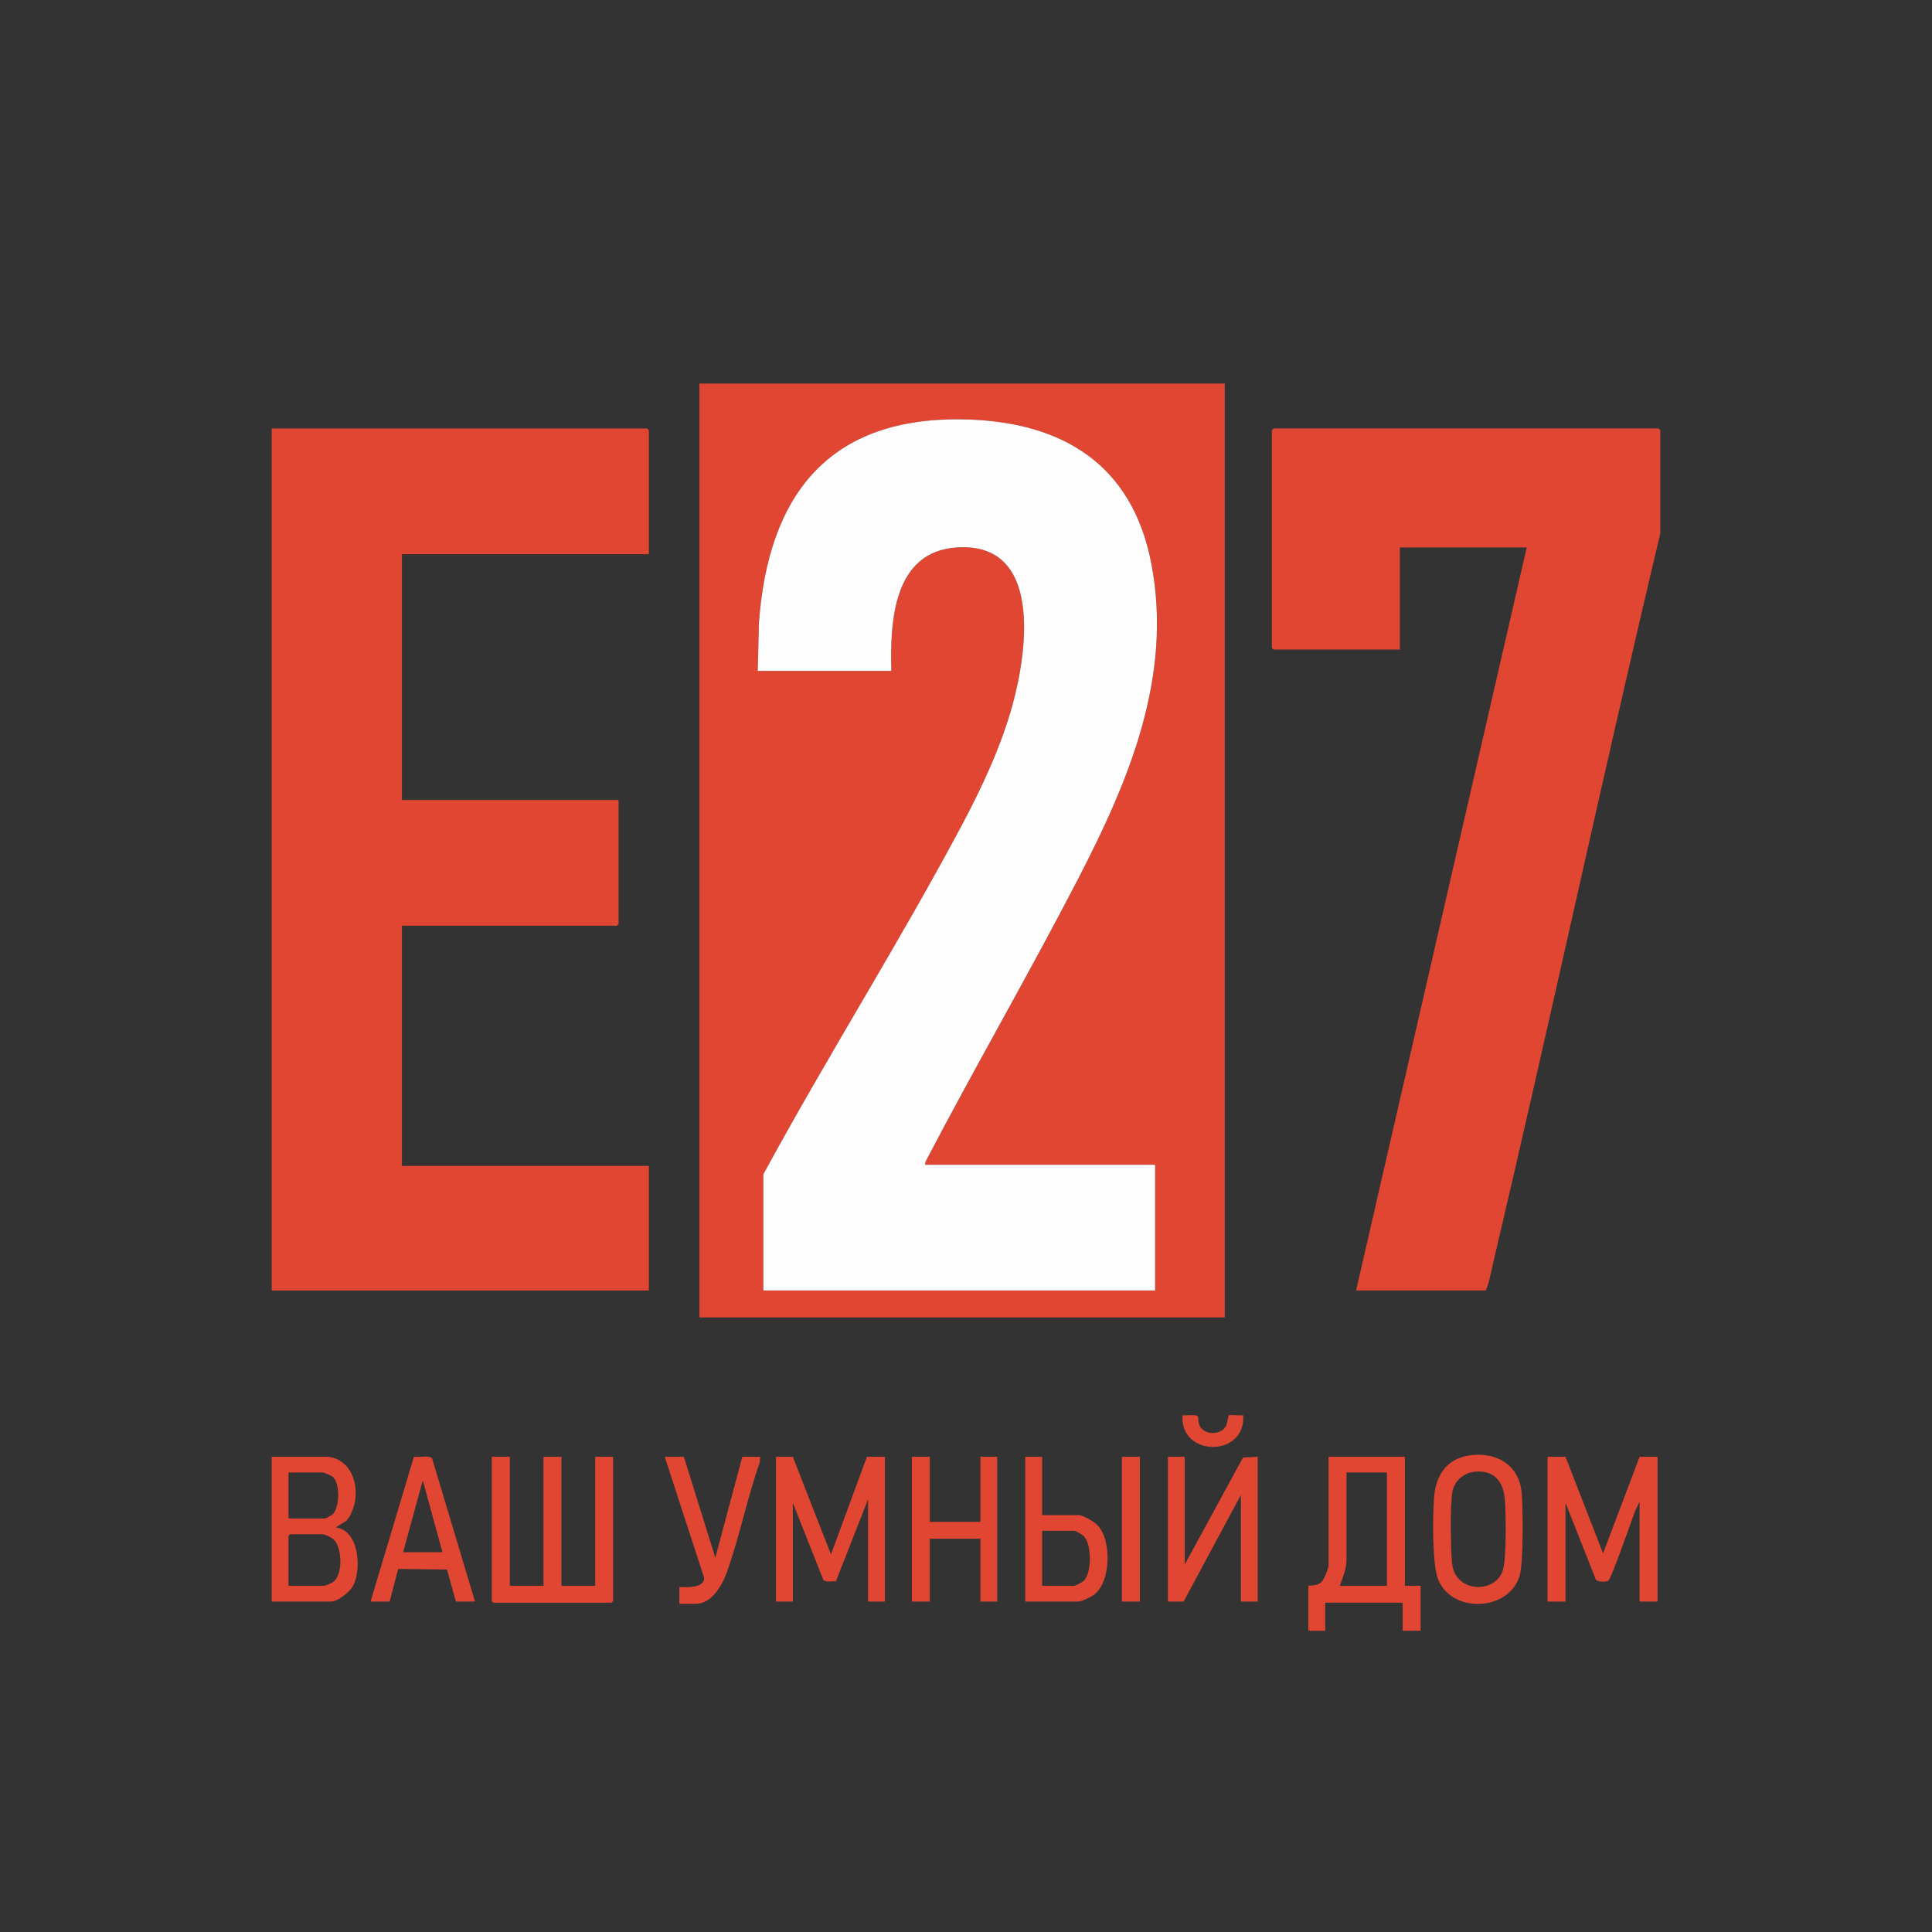
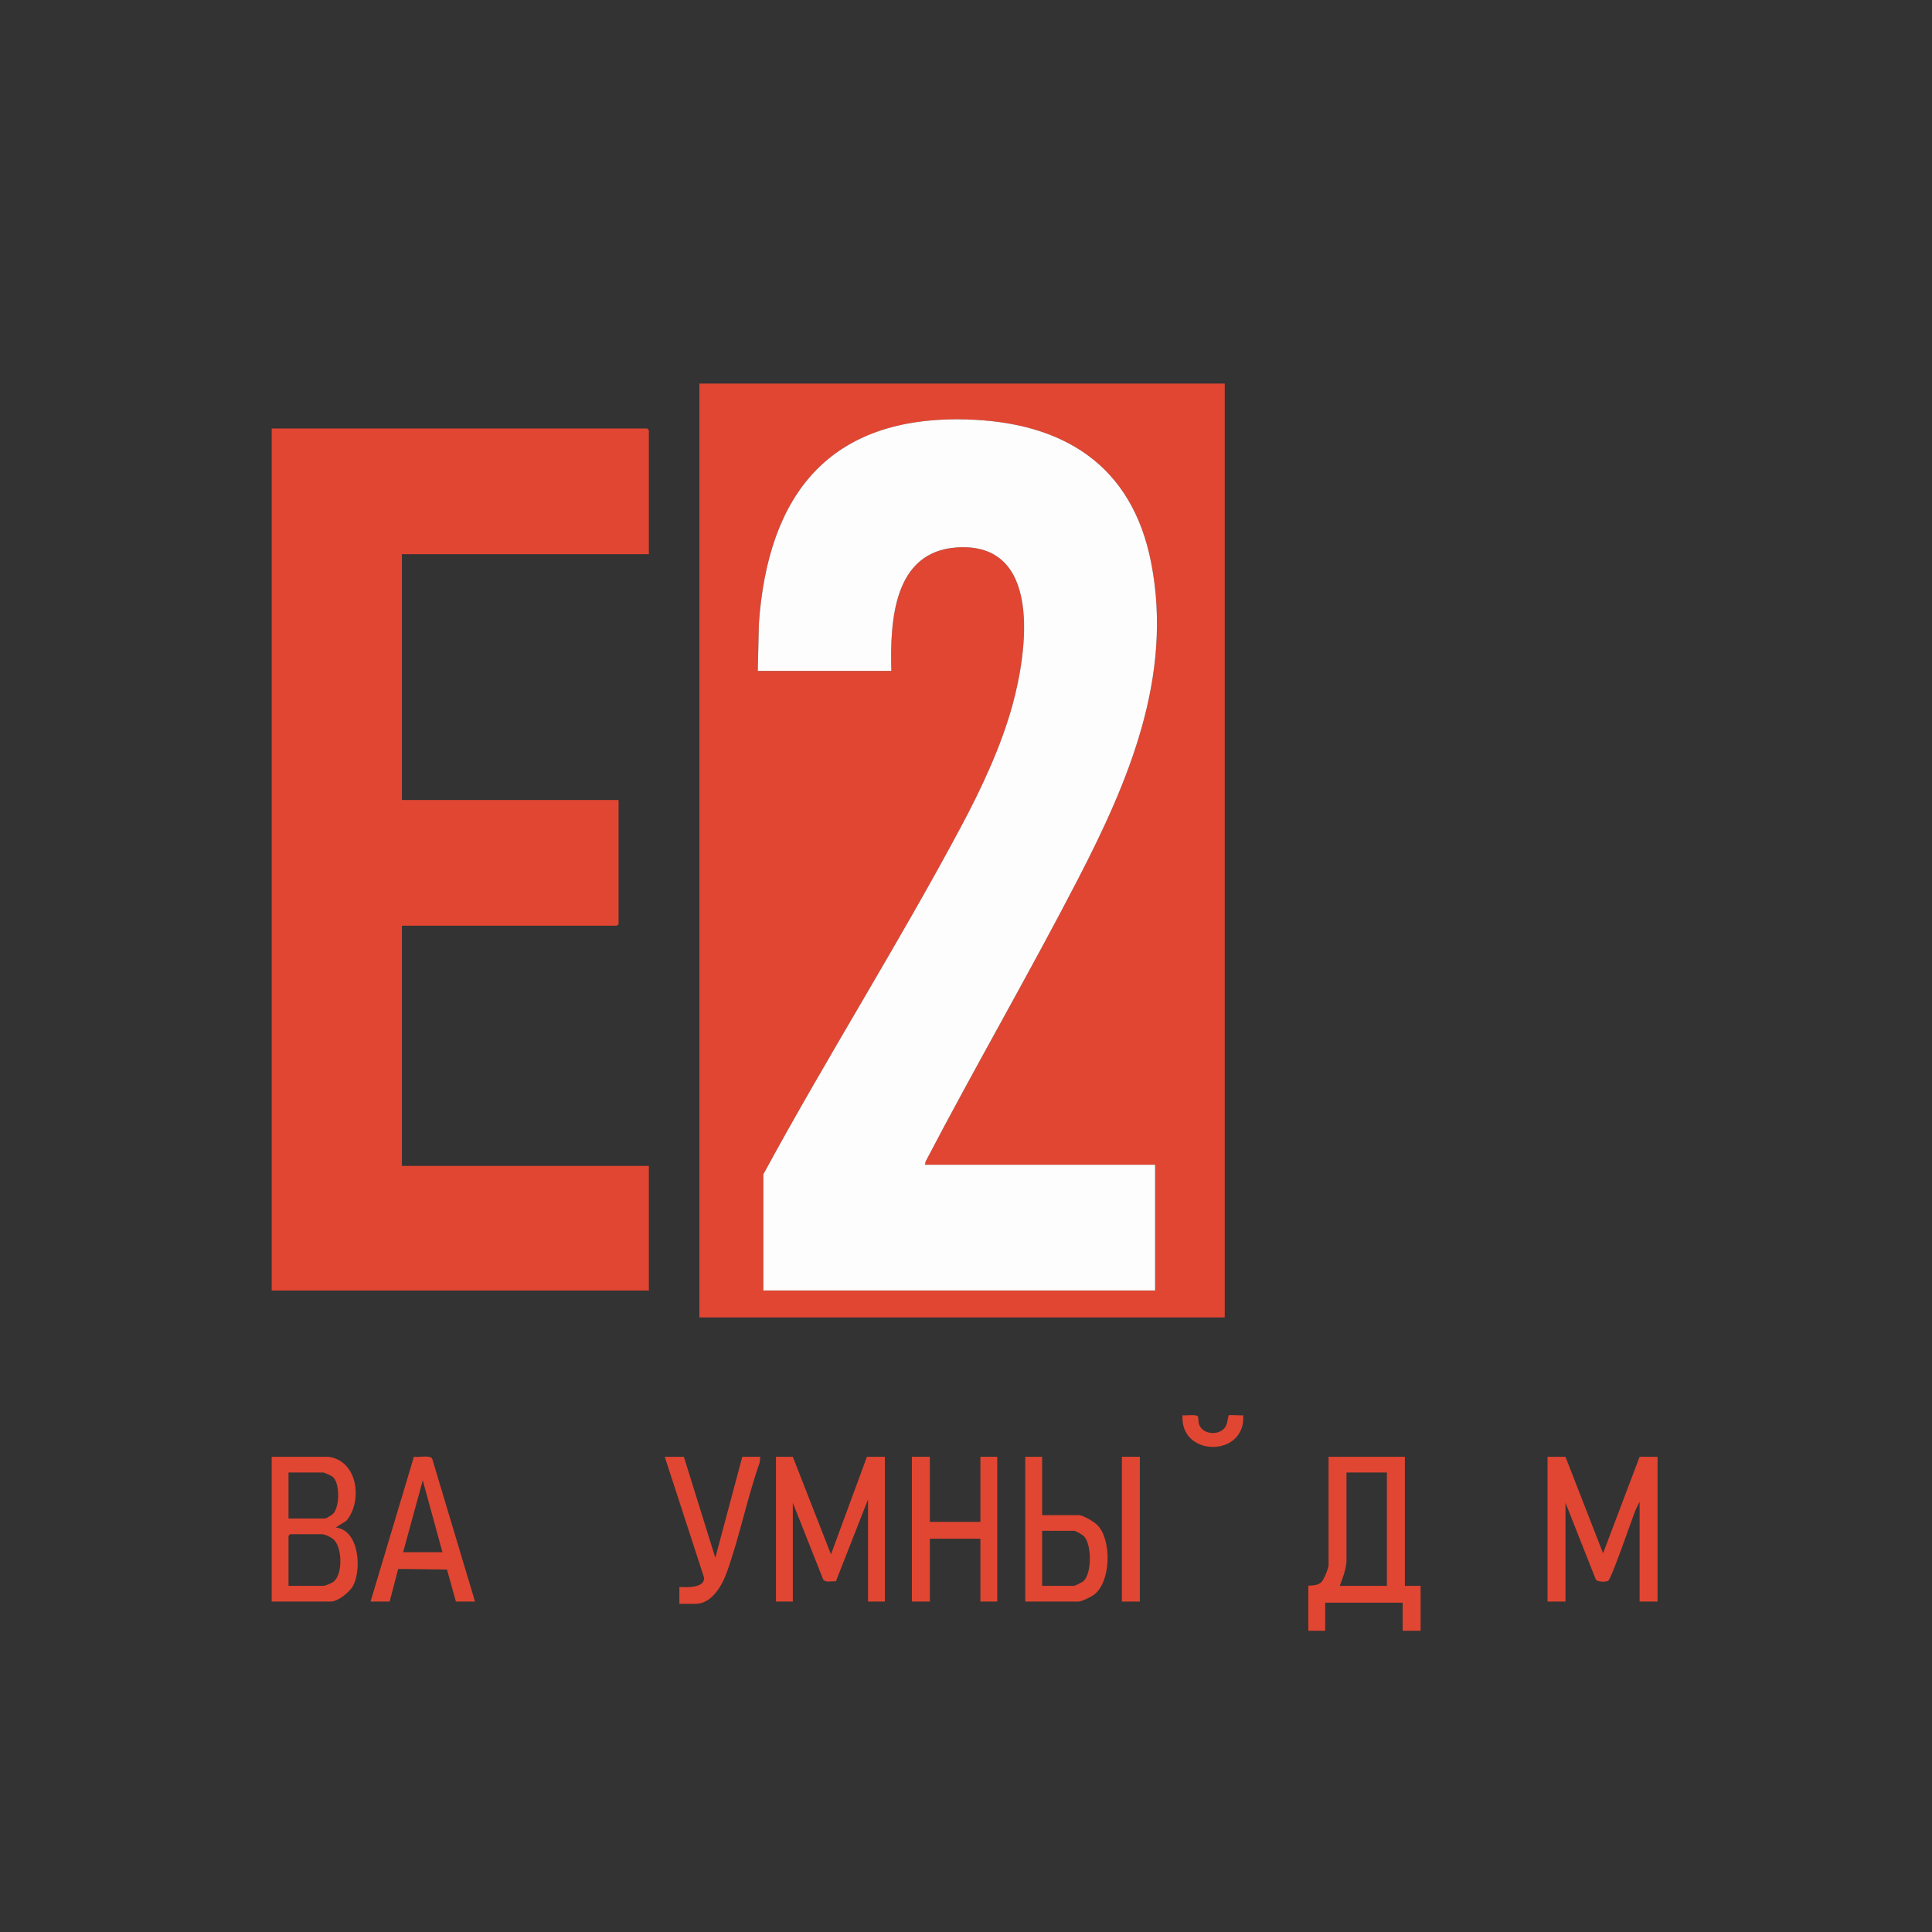
<svg xmlns="http://www.w3.org/2000/svg" width="64" height="64" viewBox="0 0 64 64" fill="none">
  <rect x="0" y="0" width="64" height="64" fill="#333333" stroke="none" />
-   <path d="M16.888 48.258V52.533H18.004V48.258H18.599V52.533H19.715V48.258H20.309V53.036C20.309 53.036 20.258 53.092 20.253 53.092H16.347C16.347 53.092 16.291 53.04 16.291 53.036V48.258H16.886H16.888Z" fill="#E14632" />
  <path d="M51.858 48.258L53.104 51.456L54.314 48.258H54.909V53.054H54.314V49.744L54.174 50.033C54.06 50.325 53.38 52.302 53.273 52.366C53.204 52.408 52.881 52.418 52.854 52.3L51.859 49.781V53.054H51.264V48.258H51.859H51.858Z" fill="#E14632" />
  <path d="M46.539 48.258V52.533H47.06V54.021H46.465V53.091H43.898V54.021H43.34V52.533C43.34 52.511 43.623 52.556 43.774 52.409C43.856 52.329 44.01 51.953 44.01 51.846V48.258H46.54H46.539ZM45.943 48.778H44.604V51.733C44.581 52.017 44.479 52.271 44.381 52.533H45.943V48.778Z" fill="#E14632" />
  <path d="M26.263 48.258L27.527 51.492L28.718 48.258H29.313V53.054H28.755V49.67L27.689 52.386C27.563 52.366 27.35 52.437 27.27 52.325L26.263 49.781V53.054H25.705V48.258H26.263Z" fill="#E14632" />
  <path d="M10.879 48.258C11.866 48.391 12.014 49.735 11.475 50.378L11.12 50.599C11.903 50.688 11.975 51.974 11.709 52.508C11.599 52.73 11.201 53.054 10.953 53.054H9V48.258H10.879ZM9.558 50.303H10.767C10.799 50.303 10.994 50.187 11.027 50.154C11.253 49.931 11.264 49.179 11.046 48.944C10.996 48.89 10.752 48.778 10.692 48.778H9.557V50.303H9.558ZM9.558 52.533H10.73C10.766 52.533 10.977 52.445 11.021 52.416C11.366 52.193 11.332 51.304 11.082 51.028C10.998 50.934 10.773 50.822 10.655 50.822H9.613C9.613 50.822 9.557 50.874 9.557 50.879V52.533H9.558Z" fill="#E14632" />
-   <path d="M39.246 48.258V51.827L41.177 48.282L41.664 48.258V53.054H41.106V49.522L39.208 53.054H38.688V48.258H39.246Z" fill="#E14632" />
-   <path d="M48.837 48.194C49.675 48.139 50.34 48.598 50.409 49.464C50.45 49.988 50.473 51.785 50.334 52.219C49.958 53.395 48.074 53.446 47.636 52.309C47.439 51.797 47.46 50.206 47.504 49.612C47.564 48.798 47.993 48.25 48.837 48.194V48.194ZM48.874 48.75C48.494 48.78 48.168 49.057 48.109 49.438C48.035 49.919 48.055 51.263 48.099 51.773C48.185 52.77 49.543 52.818 49.787 52.006C49.908 51.602 49.886 50.16 49.851 49.688C49.806 49.096 49.517 48.702 48.875 48.751L48.874 48.75Z" fill="#E14632" />
  <path d="M30.802 48.258V50.414H32.477V48.258H33.035V53.054H32.477V50.972H30.802V53.054H30.207V48.258H30.802Z" fill="#E14632" />
  <path d="M15.735 53.054H15.103L14.807 51.992L13.19 51.973L12.908 53.054H12.275L13.712 48.255C13.86 48.287 14.239 48.192 14.316 48.319L15.736 53.054H15.735ZM14.656 51.418L14.005 49.038L13.354 51.418H14.656Z" fill="#E14632" />
  <path d="M34.522 48.258V50.191H35.731C35.881 50.191 36.25 50.413 36.36 50.528C36.828 51.018 36.809 52.392 36.244 52.824C36.152 52.895 35.832 53.054 35.73 53.054H33.963V48.258H34.521H34.522ZM34.522 52.533H35.582C35.612 52.533 35.842 52.417 35.881 52.385C36.176 52.141 36.166 51.172 35.915 50.899C35.863 50.842 35.641 50.711 35.582 50.711H34.522V52.533Z" fill="#E14632" />
  <path d="M22.654 48.258L23.696 51.604L24.59 48.258H25.184L25.167 48.446C24.751 49.624 24.498 50.908 24.079 52.08C23.924 52.512 23.581 53.129 23.045 53.129H22.505V52.571C22.737 52.583 23.351 52.613 23.323 52.26L22.021 48.259H22.654L22.654 48.258Z" fill="#E14632" />
  <path d="M37.759 48.258H37.164V53.054H37.759V48.258Z" fill="#E14632" />
  <path d="M40.702 46.886C40.735 46.858 41.098 46.898 41.182 46.882C41.281 48.28 39.079 48.282 39.173 46.882C39.28 46.899 39.627 46.843 39.677 46.917C39.705 46.958 39.694 47.098 39.718 47.174C39.832 47.537 40.411 47.572 40.603 47.253C40.66 47.159 40.687 46.898 40.702 46.886Z" fill="#E14632" />
  <path d="M21.494 18.358H13.314V26.501H20.491V30.609C20.491 30.609 20.44 30.665 20.435 30.665H13.314V38.622H21.494V42.75H9V14.194H21.439C21.439 14.194 21.494 14.245 21.494 14.25V18.358Z" fill="#E14632" />
-   <path d="M44.922 42.749L50.575 18.135H46.373V21.518H42.189C42.189 21.518 42.133 21.467 42.133 21.462V14.249C42.133 14.249 42.184 14.193 42.189 14.193H54.944C54.944 14.193 55 14.244 55 14.249V17.669C53.08 25.741 51.344 33.856 49.441 41.931C49.378 42.201 49.329 42.505 49.218 42.749H44.923L44.922 42.749Z" fill="#E14632" />
  <path d="M23.168 12.706H40.571V43.642H23.168V12.706ZM30.643 38.585L30.663 38.476C32.307 35.332 34.091 32.256 35.719 29.105C37.395 25.864 38.863 22.4 38.137 18.655C37.505 15.389 35.204 13.981 32.002 13.896C27.486 13.774 25.445 16.367 25.14 20.646L25.102 22.226H29.527C29.483 20.591 29.588 18.272 31.701 18.135C34.546 17.949 34.029 21.579 33.54 23.358C33.162 24.734 32.522 26.103 31.852 27.358C29.772 31.261 27.395 35.014 25.287 38.902V42.751H38.266V38.586H30.643V38.585Z" fill="#E14632" />
  <path d="M30.642 38.585H38.265V42.749H25.287V38.901C27.395 35.013 29.771 31.259 31.851 27.357C32.52 26.101 33.161 24.733 33.54 23.357C34.03 21.578 34.546 17.948 31.7 18.134C29.587 18.272 29.482 20.59 29.527 22.225H25.102L25.14 20.645C25.445 16.366 27.486 13.774 32.001 13.895C35.205 13.98 37.504 15.389 38.136 18.654C38.862 22.399 37.395 25.863 35.719 29.104C34.09 32.255 32.305 35.331 30.663 38.475L30.642 38.584V38.585Z" fill="#FEFDFD" />
</svg>